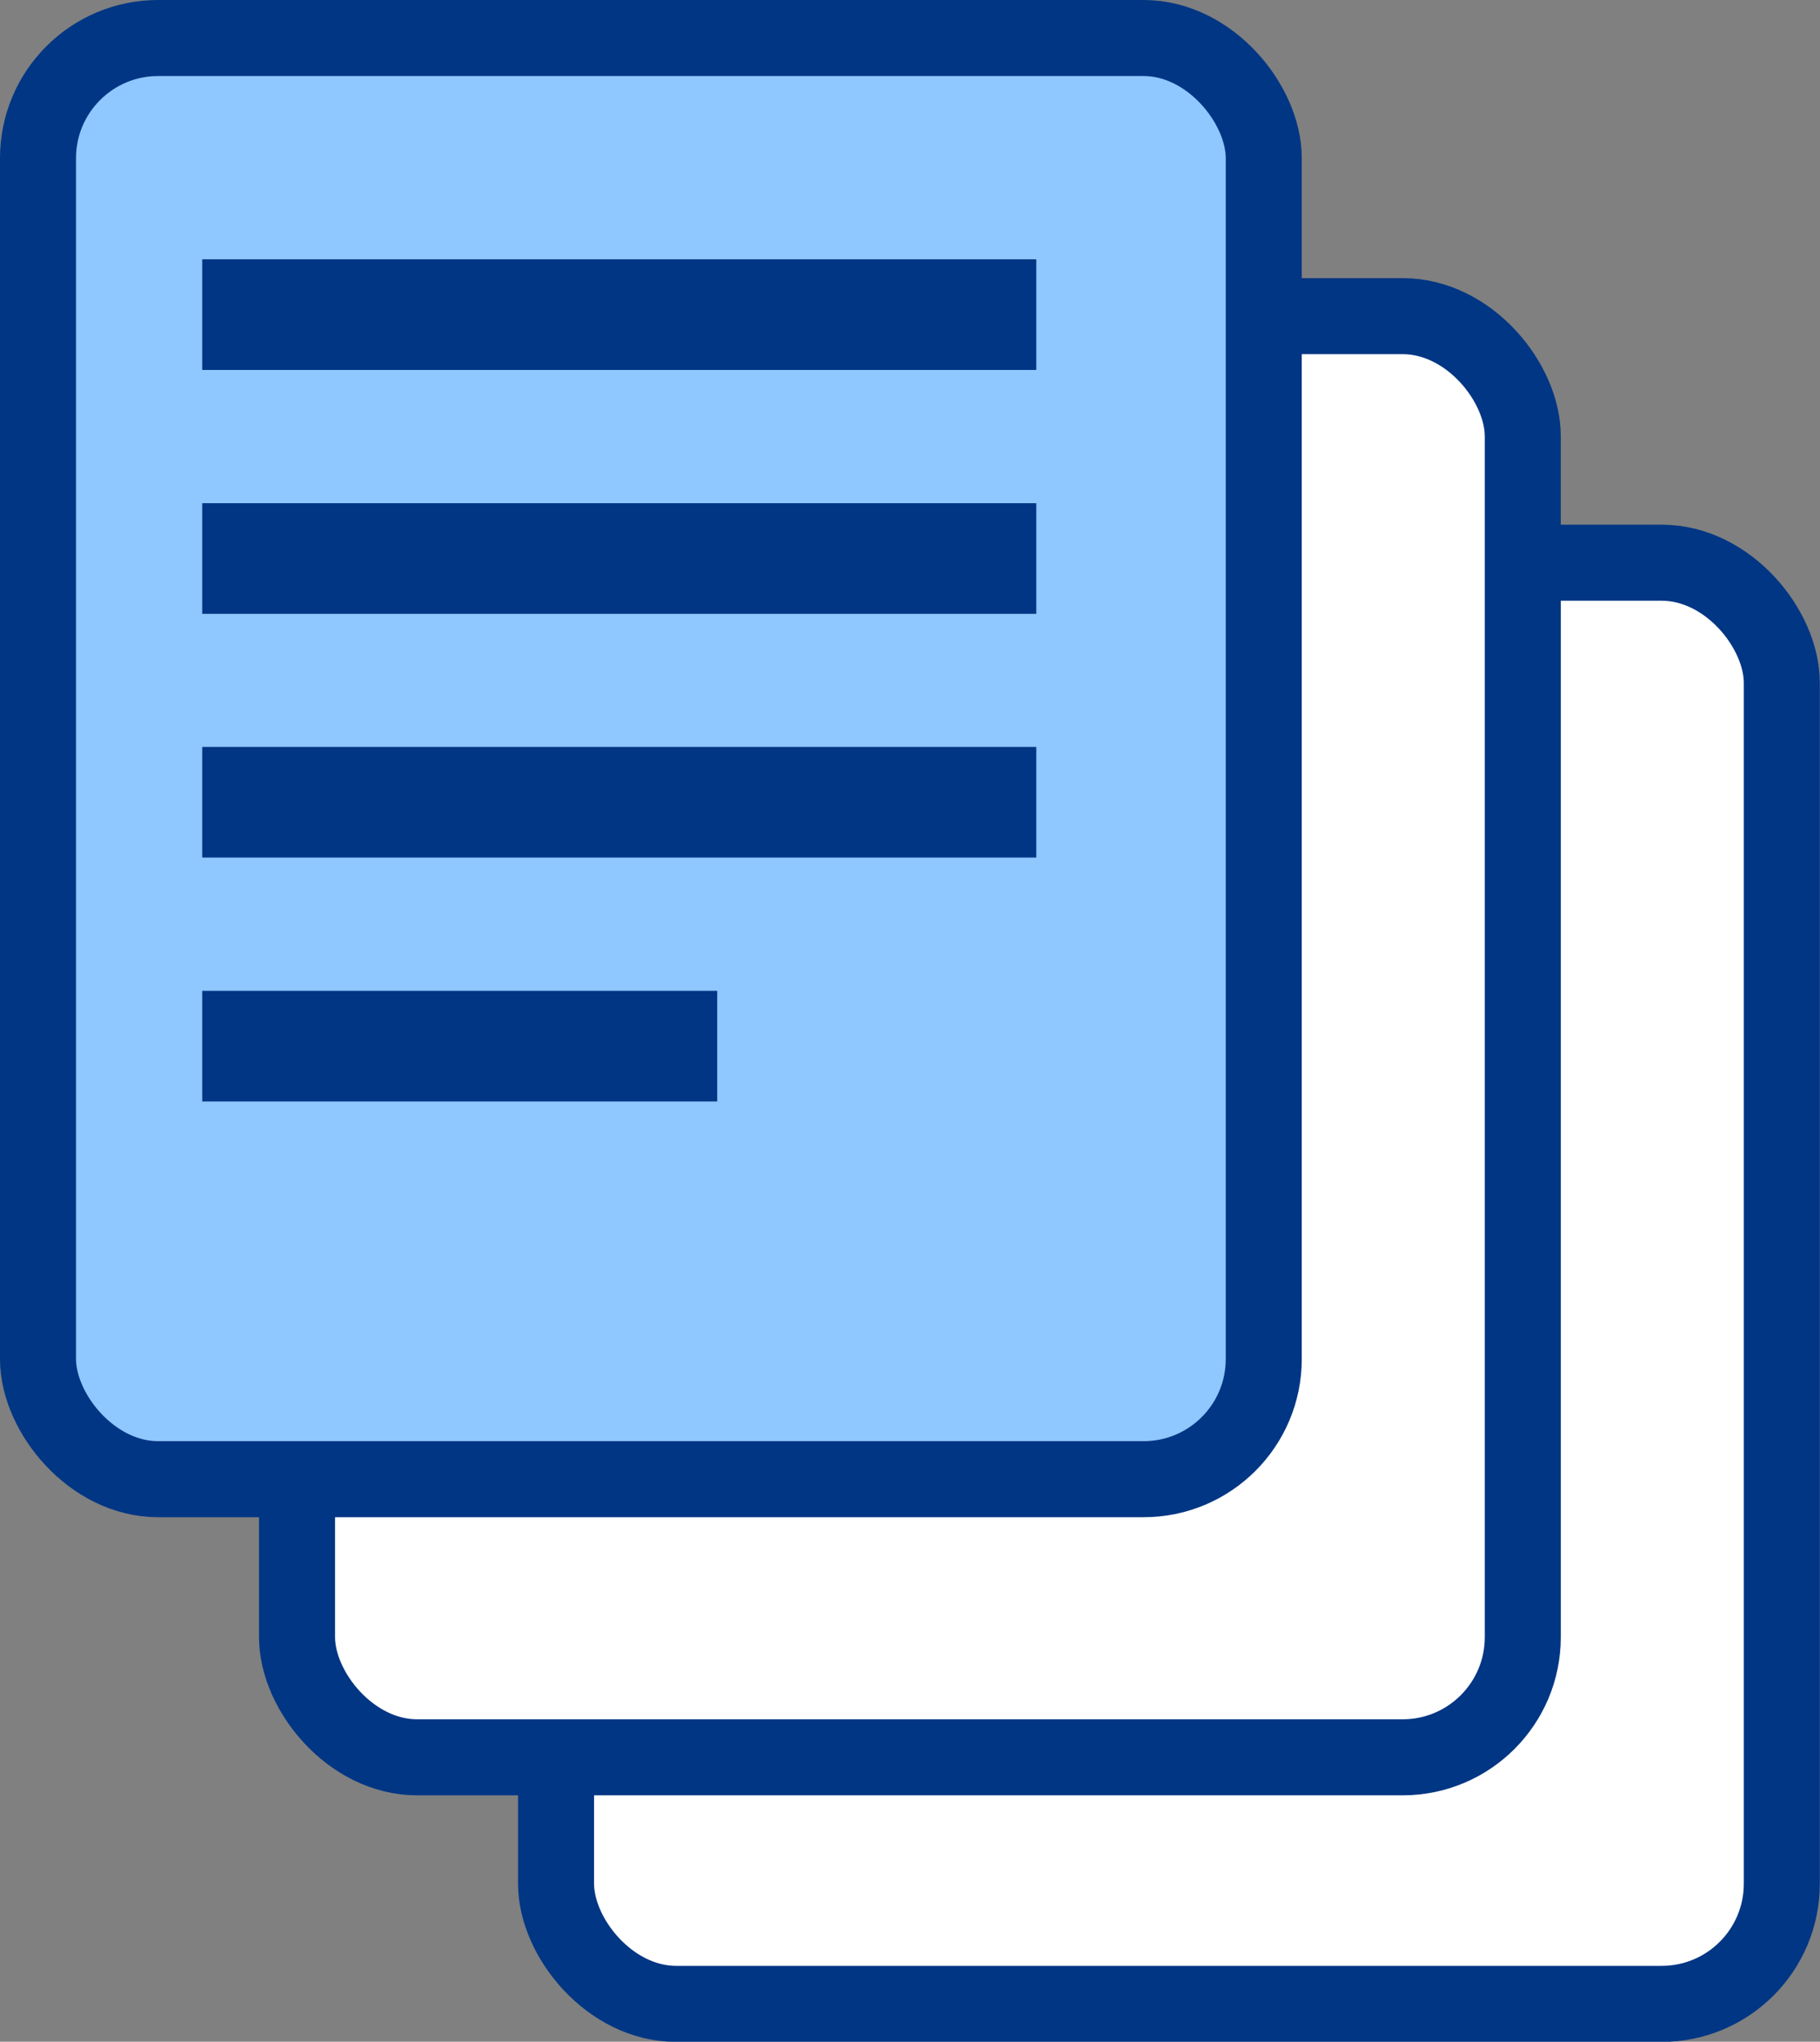
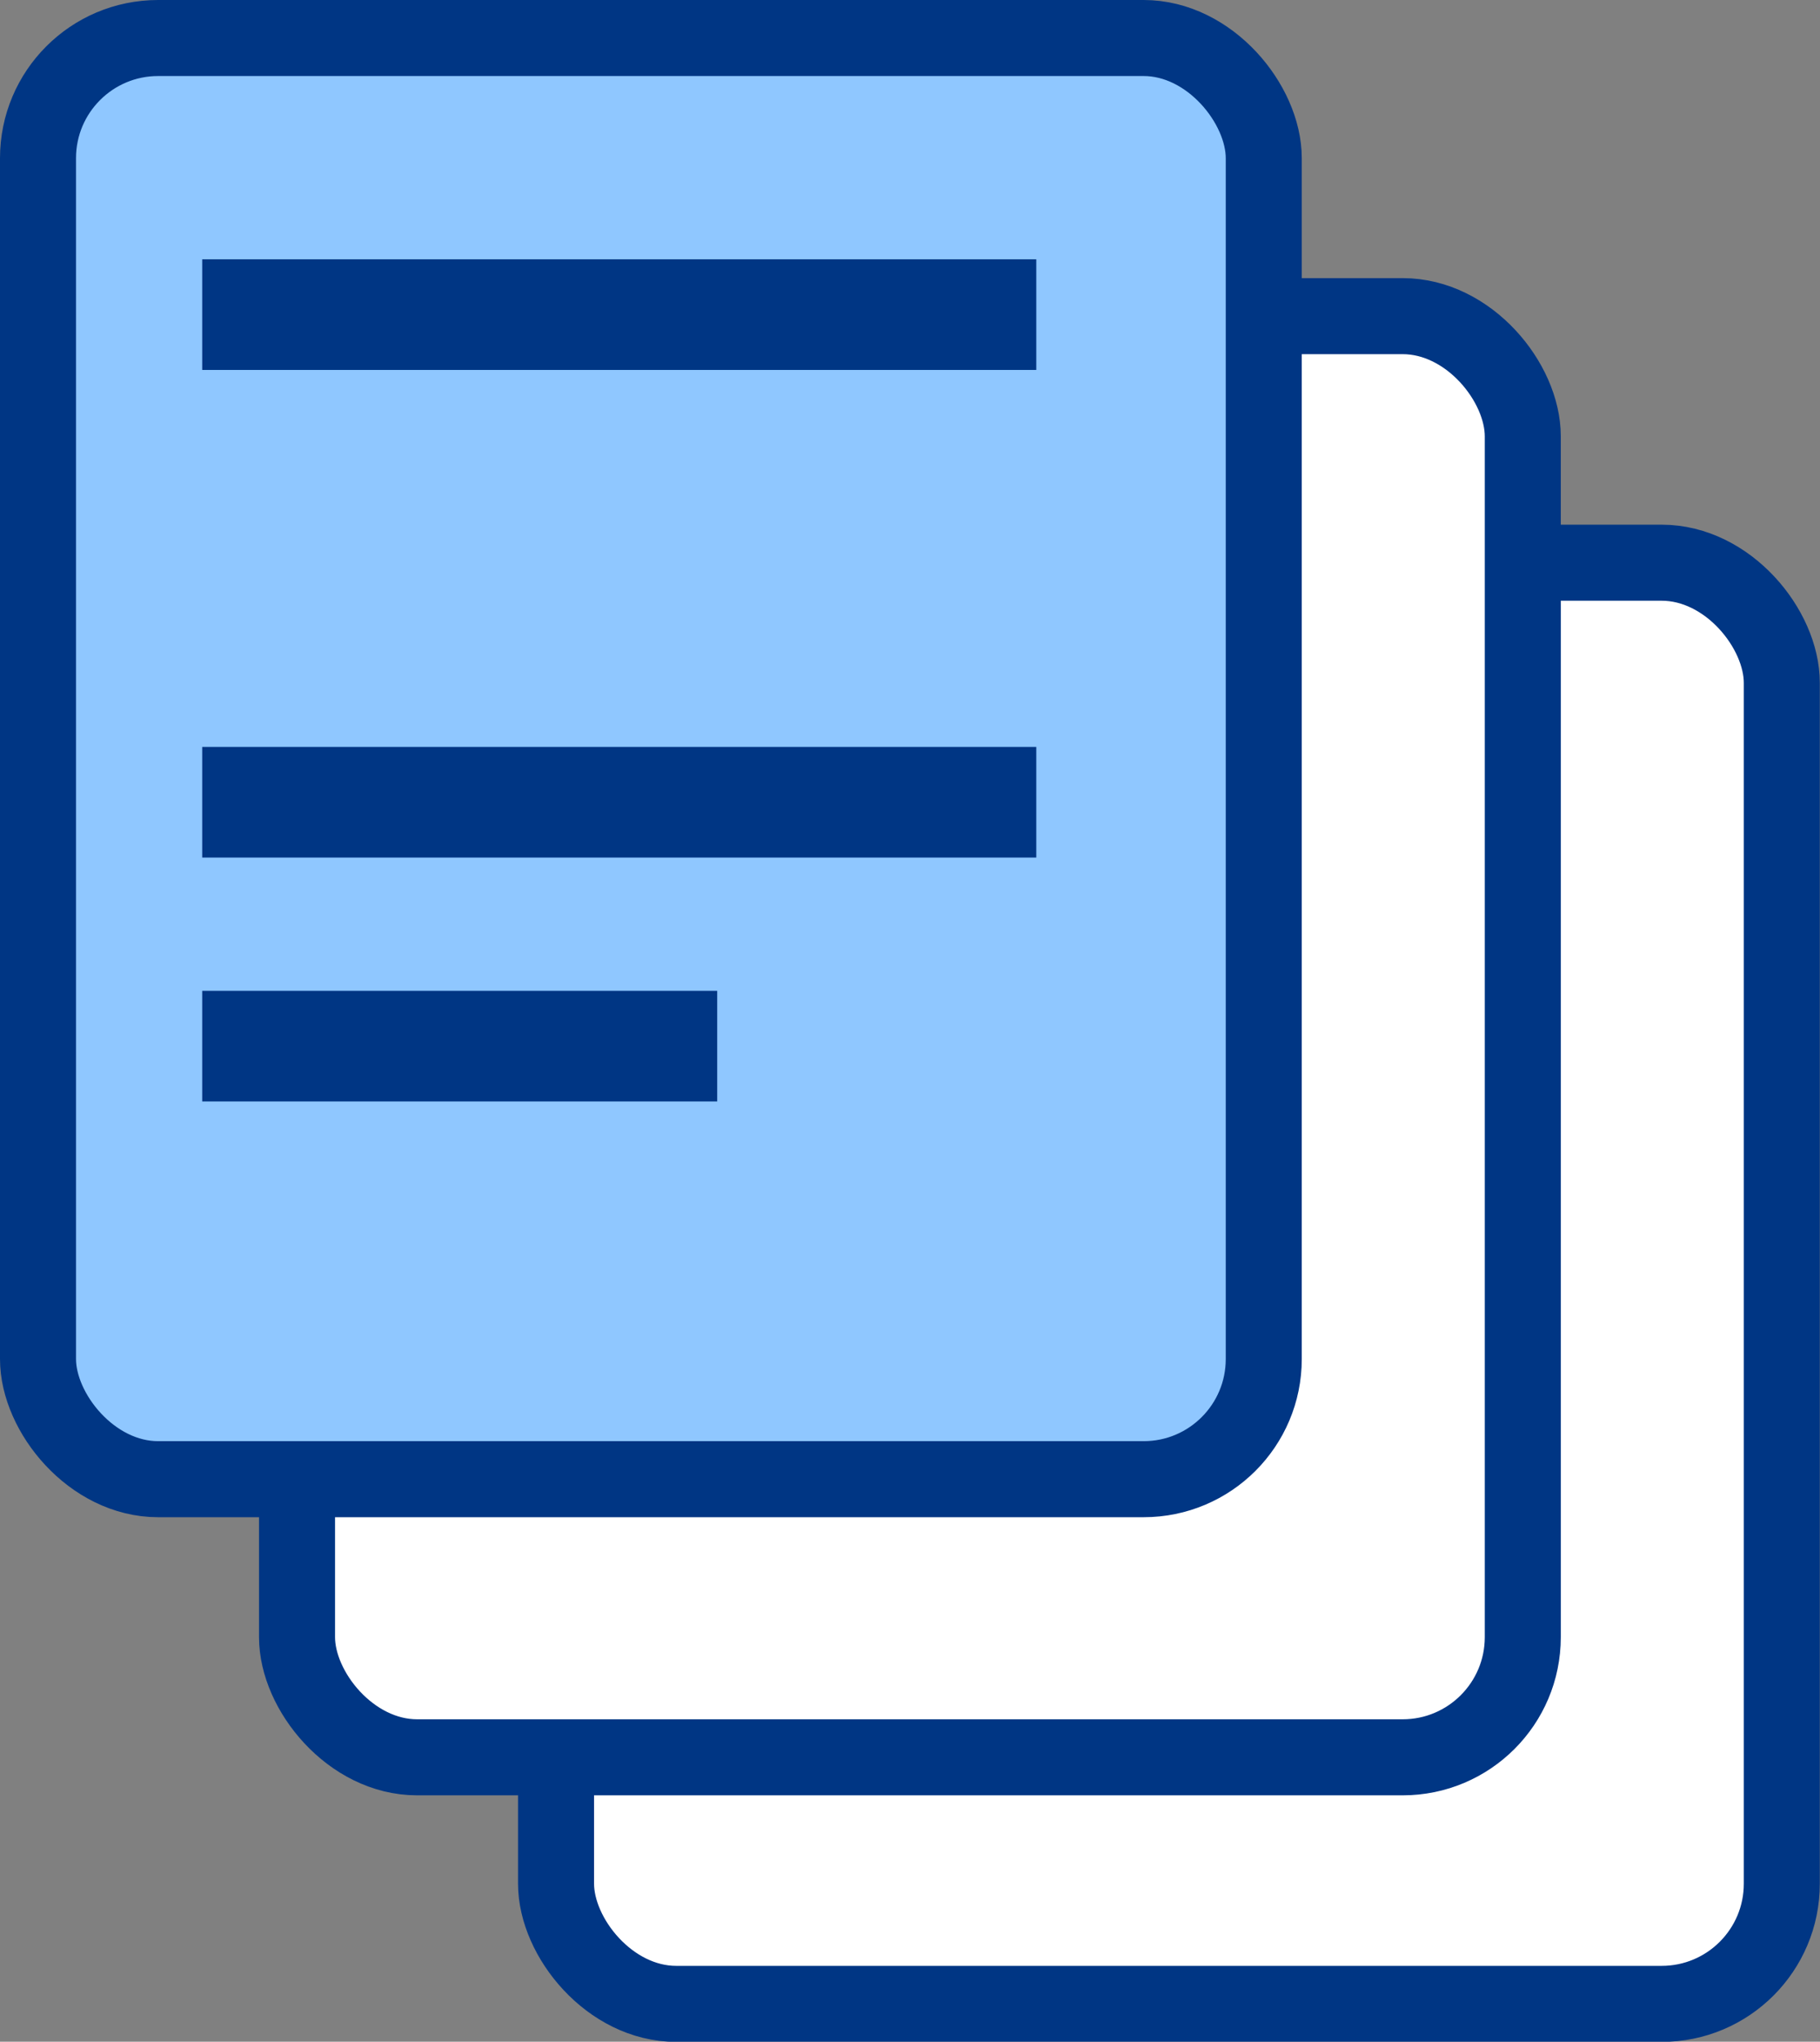
<svg xmlns="http://www.w3.org/2000/svg" viewBox="0 0 95.77 107.4">
  <rect x="0" y="0" width="95.77" height="107.4" fill="#808080" stroke="none" />
  <defs>
    <style>.cls-1{fill:#fff;}.cls-1,.cls-2{stroke:#003684;stroke-miterlimit:10;stroke-width:4px;}.cls-2{fill:#8fc7ff;}.cls-3{fill:#003684;}</style>
  </defs>
  <title>icon-17</title>
  <g id="Layer_2" data-name="Layer 2">
    <g id="layer_1" data-name="layer 1">
      <rect class="cls-1" x="29.26" y="29.6" width="64.5" height="75.81" rx="6.32" />
      <rect class="cls-1" x="15.63" y="16.63" width="64.5" height="75.81" rx="6.32" />
      <rect class="cls-2" x="2" y="2" width="64.5" height="75.81" rx="6.32" />
      <rect class="cls-3" x="10.64" y="13.64" width="43.89" height="5.82" />
-       <rect class="cls-3" x="10.64" y="26.47" width="43.89" height="5.82" />
      <rect class="cls-3" x="10.64" y="39.29" width="43.89" height="5.82" />
      <rect class="cls-3" x="10.64" y="52.12" width="27.1" height="5.82" />
    </g>
  </g>
</svg>